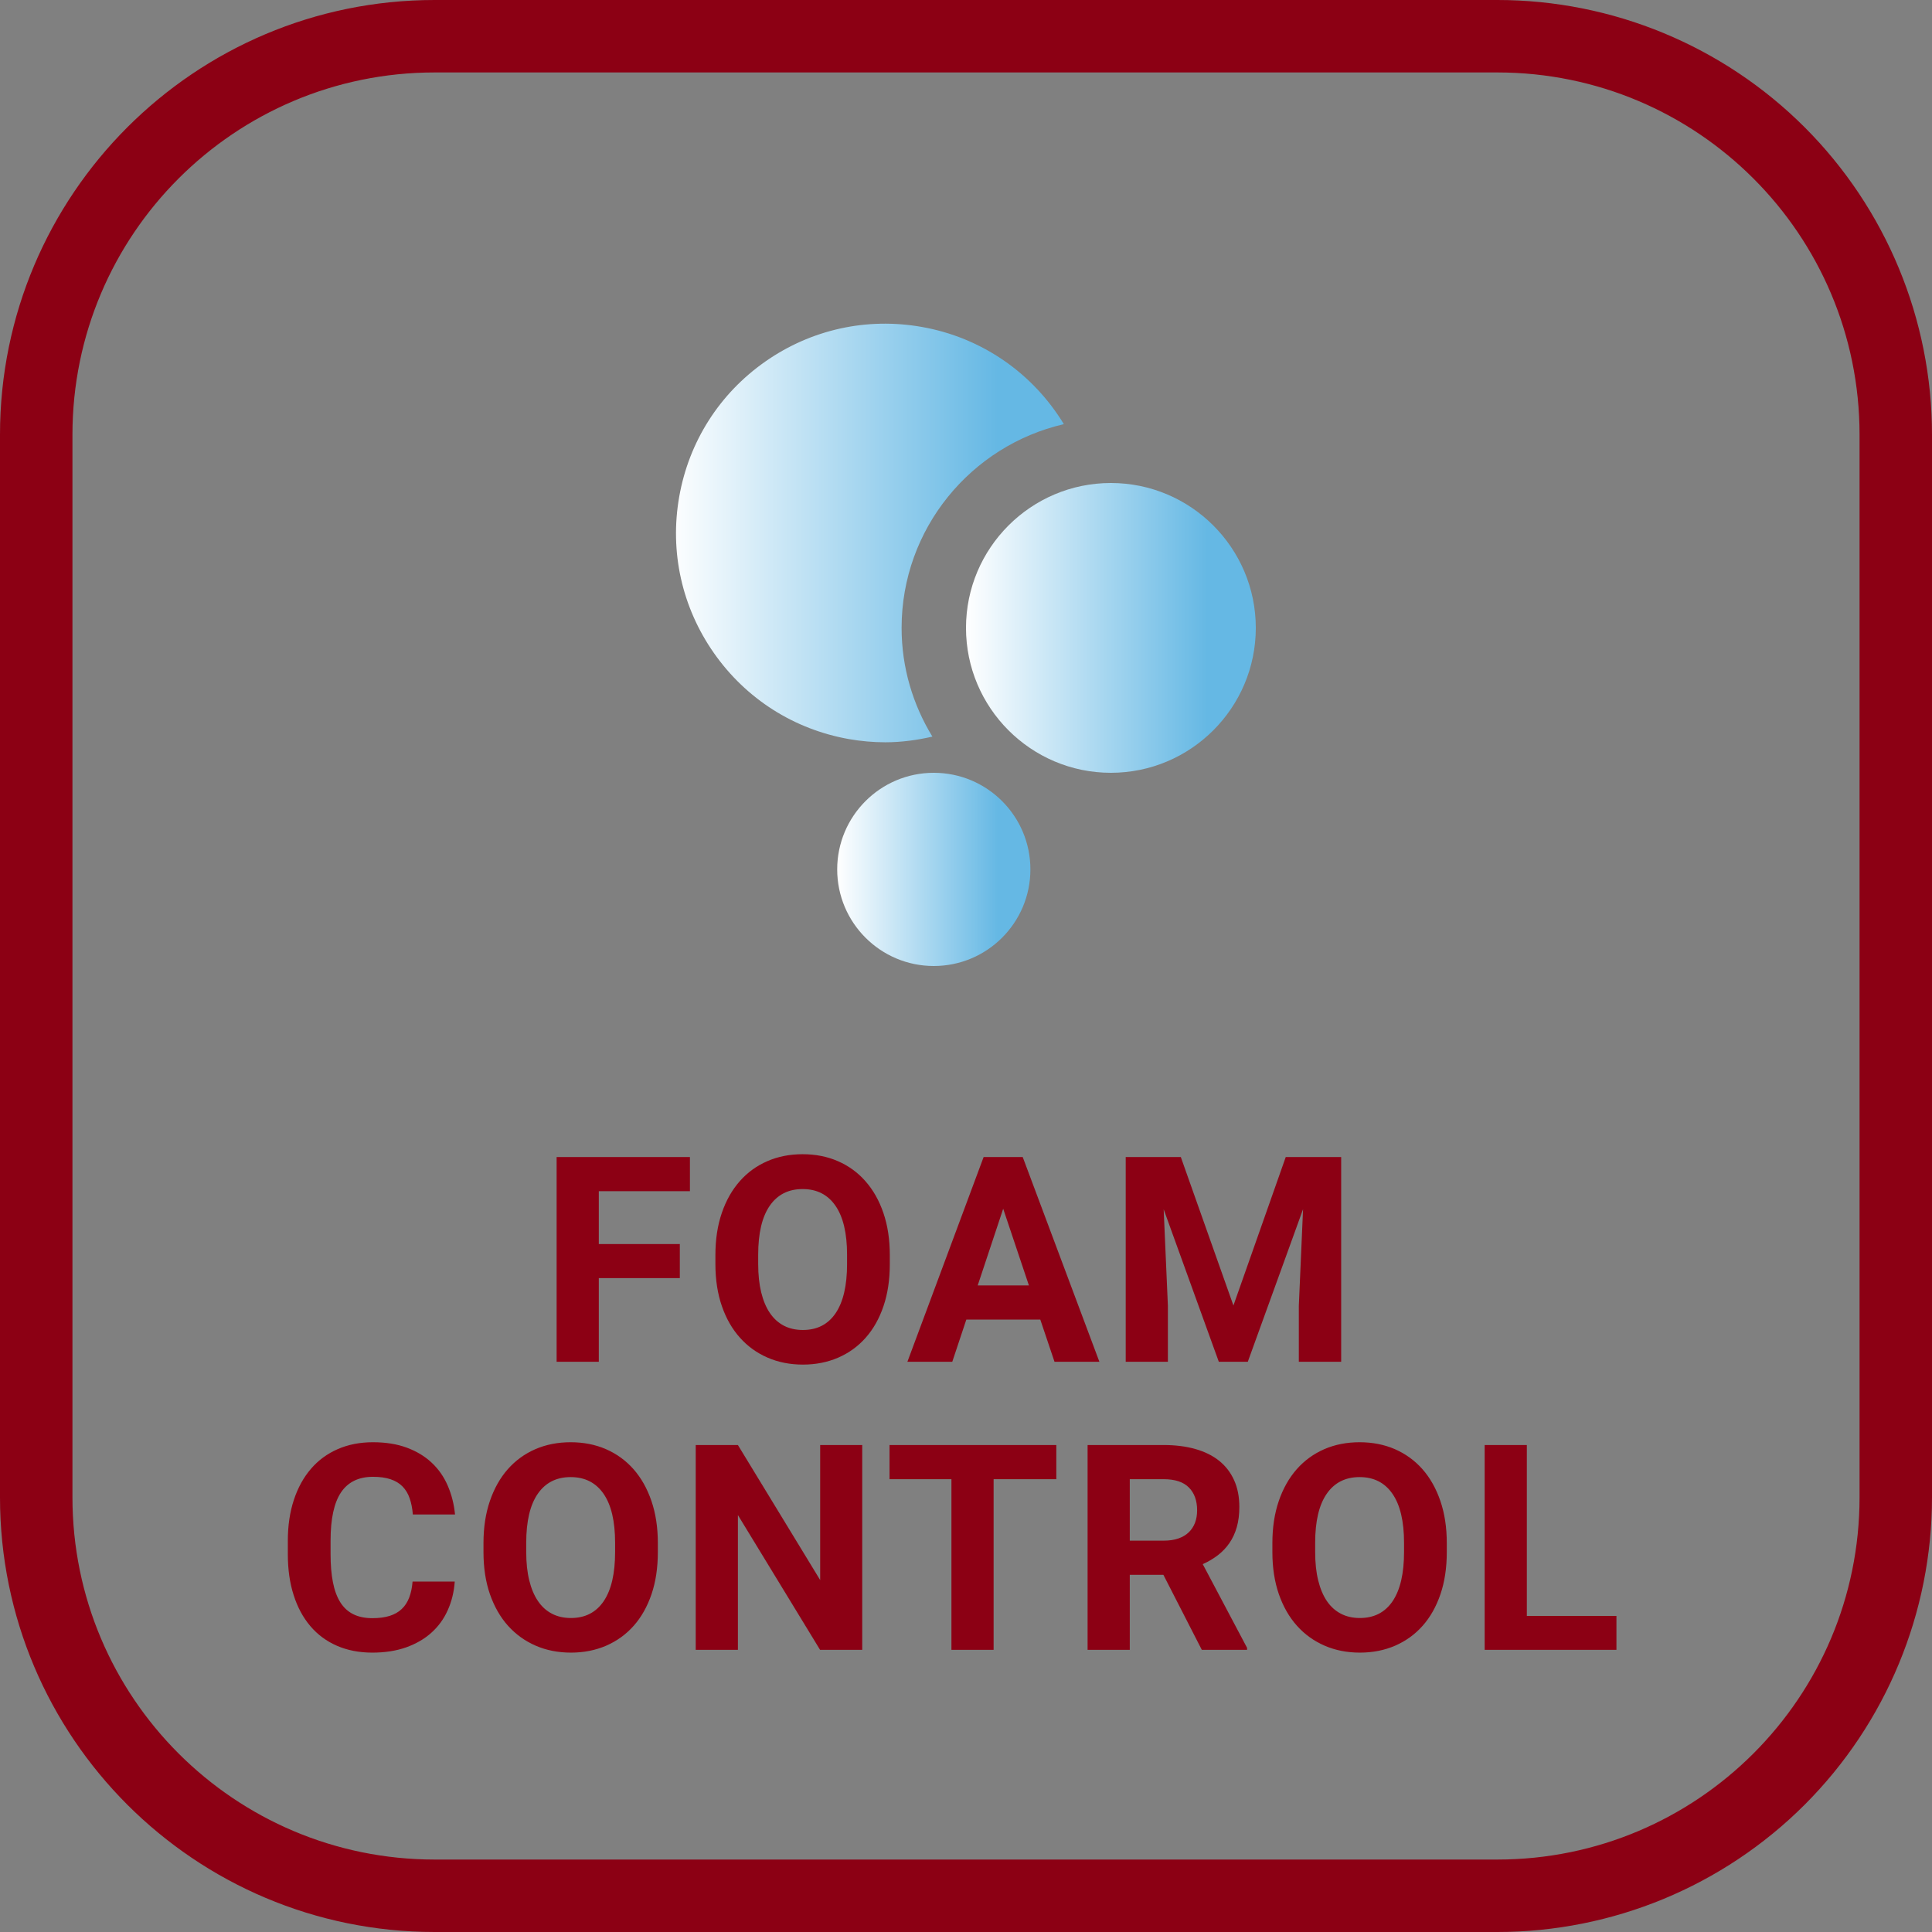
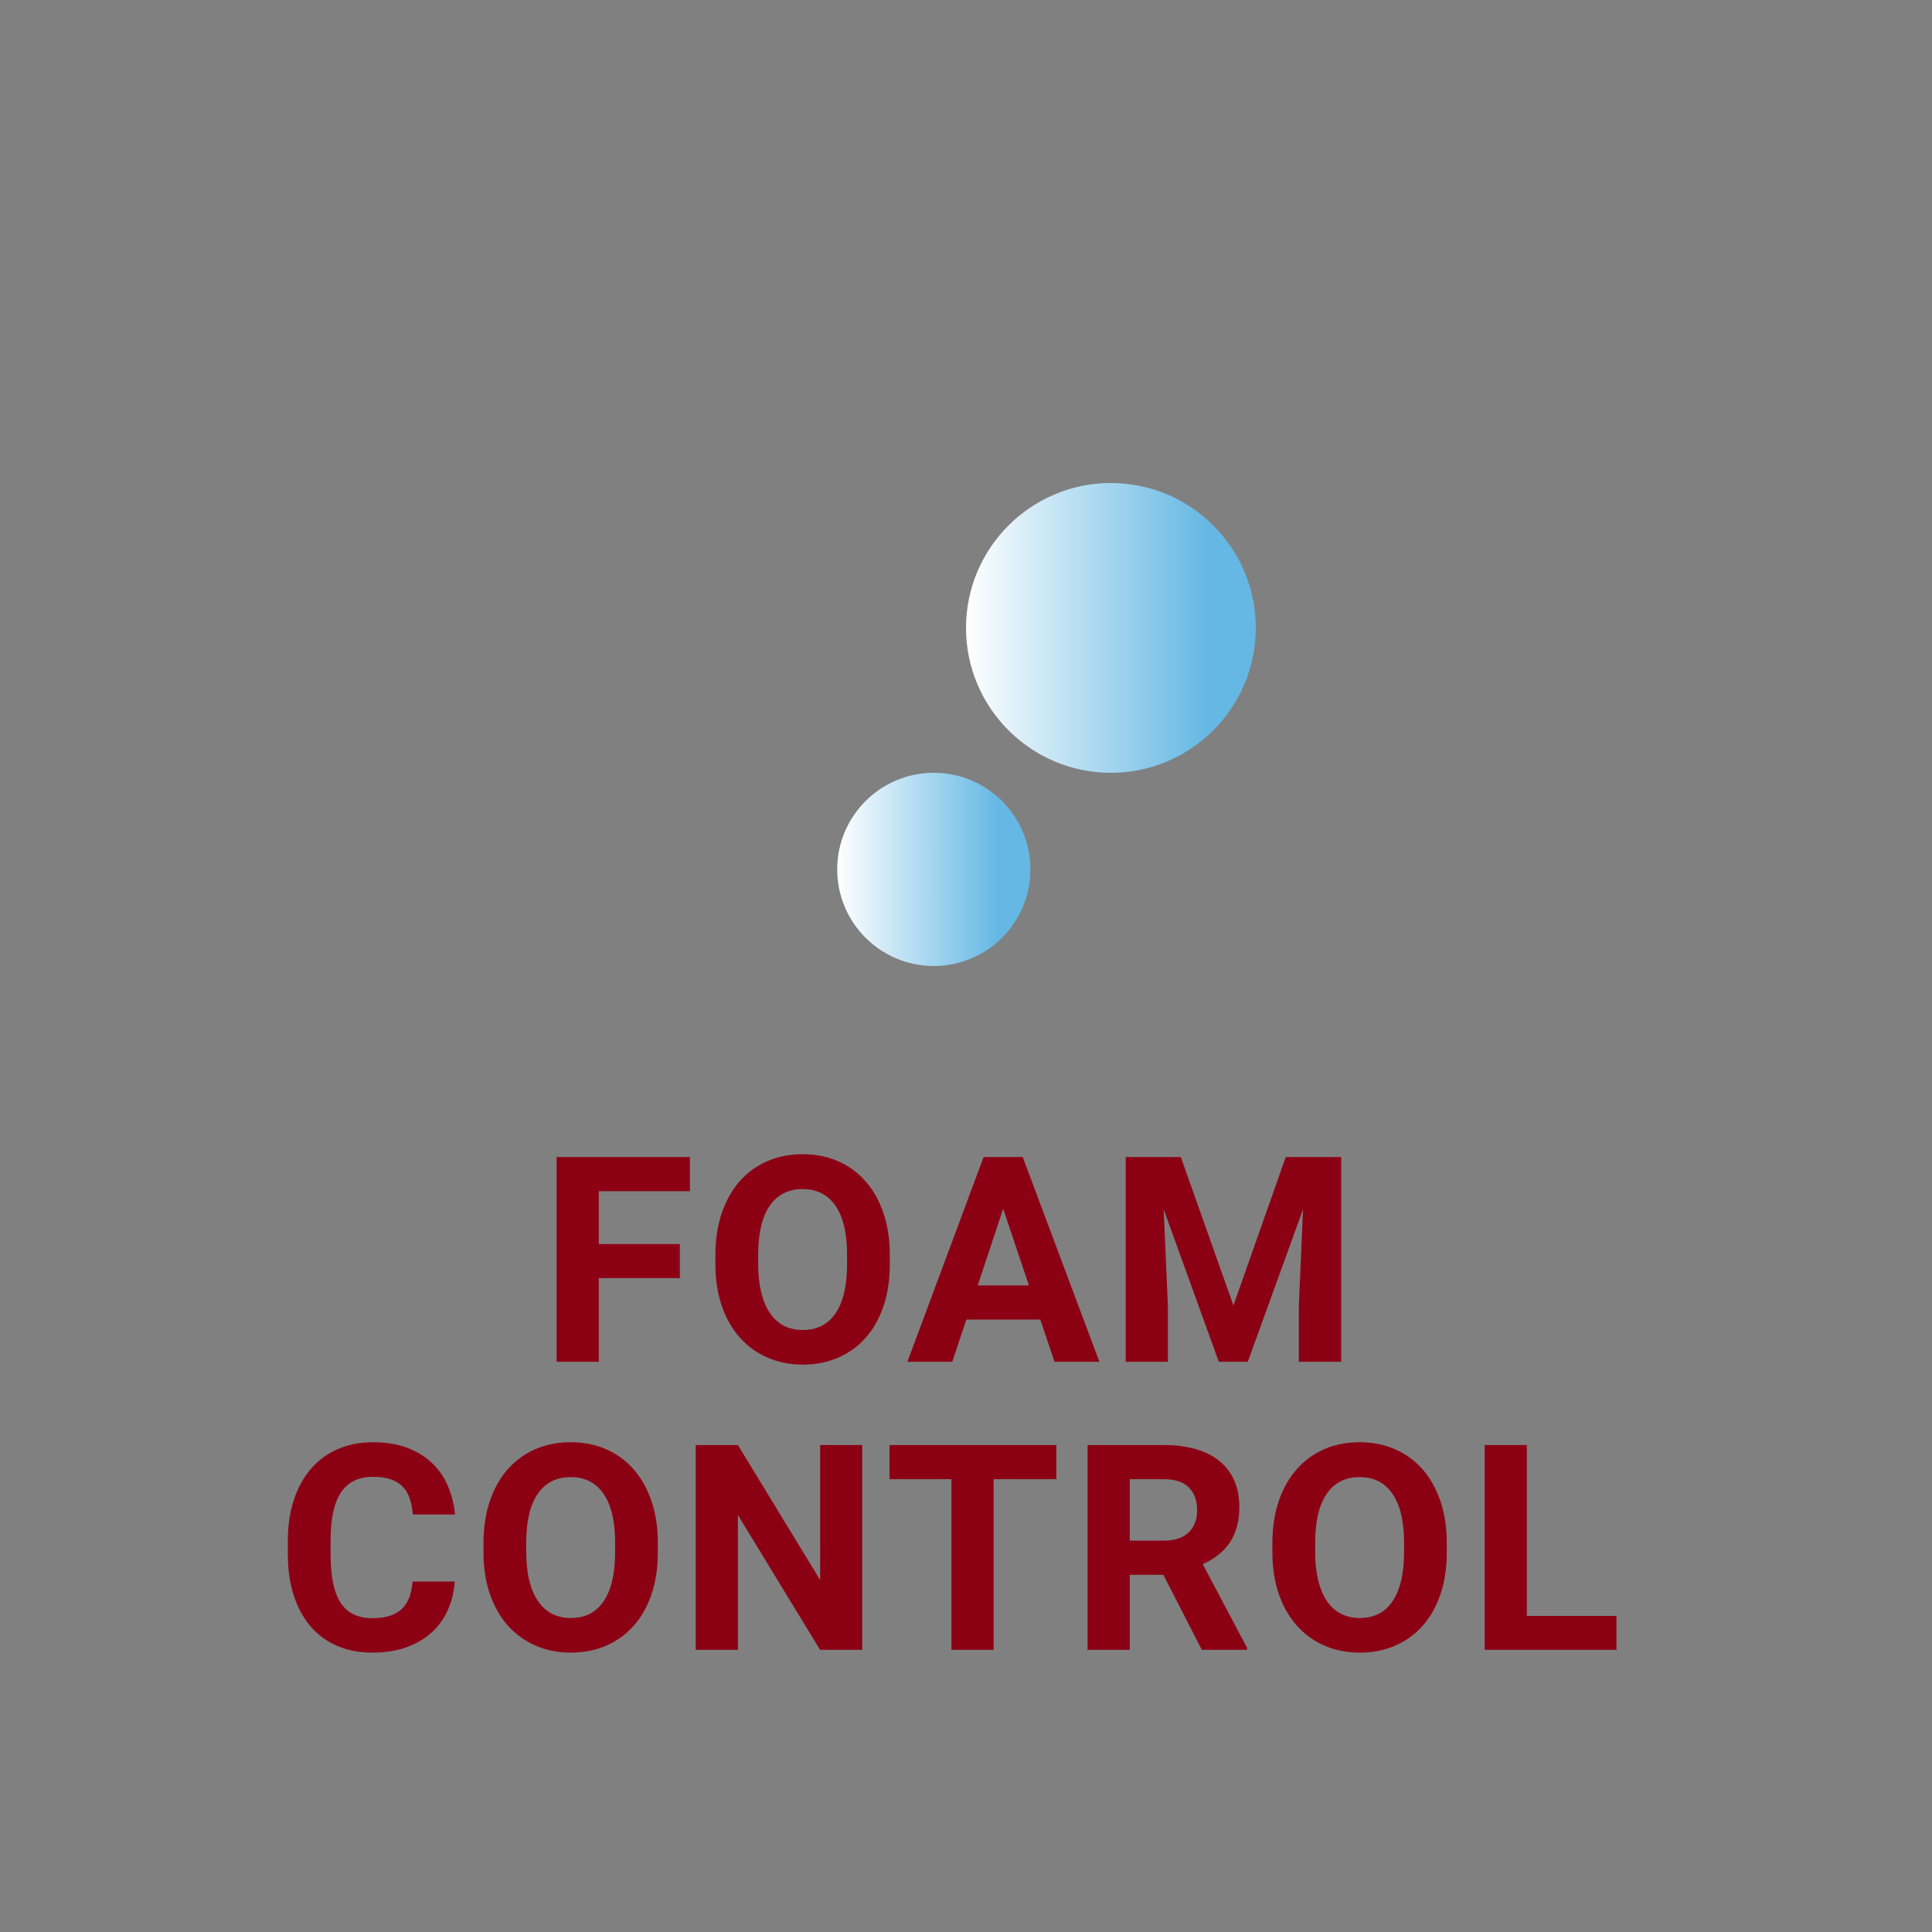
<svg xmlns="http://www.w3.org/2000/svg" width="48" height="48" viewBox="0 0 48 48">
  <rect x="0" y="0" width="48" height="48" fill="#808080" stroke="none" />
  <defs>
    <linearGradient id="контроль-пенообразования-a" x1="50%" x2="50%" y1="100%" y2="0%">
      <stop offset="0%" stop-color="#8C0014" />
      <stop offset="100%" stop-color="#8C0014" />
    </linearGradient>
    <linearGradient id="контроль-пенообразования-b" x1="0%" x2="83.189%" y1="50%" y2="50%">
      <stop offset="0%" stop-color="#FFF" />
      <stop offset="100%" stop-color="#65B8E4" />
    </linearGradient>
    <linearGradient id="контроль-пенообразования-c" x1="0%" x2="100.033%" y1="50%" y2="50%">
      <stop offset="0%" stop-color="#FFF" />
      <stop offset="83.162%" stop-color="#65B8E4" />
    </linearGradient>
    <linearGradient id="контроль-пенообразования-d" x1="0%" x2="100.033%" y1="50%" y2="50%">
      <stop offset="0%" stop-color="#FFF" />
      <stop offset="83.162%" stop-color="#65B8E4" />
    </linearGradient>
  </defs>
  <g fill="none">
-     <path fill="url(#контроль-пенообразования-a)" d="M37.2,1.8 C42.171,1.8 46.2,5.829 46.2,10.8 L46.2,37.2 C46.2,42.171 42.171,46.2 37.2,46.2 L10.8,46.2 C5.829,46.2 1.8,42.171 1.8,37.2 L1.8,10.8 C1.8,5.829 5.829,1.8 10.8,1.8 L37.2,1.8 M37.2,0 L10.8,0 C4.835,0 0,4.835 0,10.8 L0,37.2 C0,43.165 4.835,48 10.8,48 L37.2,48 C40.064,48 42.811,46.862 44.837,44.837 C46.862,42.811 48,40.064 48,37.2 L48,10.8 C48,7.936 46.862,5.189 44.837,3.163 C42.811,1.138 40.064,0 37.2,0 Z" />
    <path fill="#8C0014" d="M14.877,33.833 L14.877,31.754 L16.89,31.754 L16.89,30.908 L14.877,30.908 L14.877,29.595 L17.141,29.595 L17.141,28.746 L13.829,28.746 L13.829,33.833 L14.877,33.833 Z M19.948,33.903 C20.267,33.903 20.559,33.845 20.825,33.73 C21.09,33.615 21.318,33.45 21.508,33.235 C21.698,33.021 21.845,32.76 21.95,32.451 C22.055,32.142 22.107,31.794 22.107,31.405 L22.107,31.405 L22.107,31.181 C22.107,30.794 22.054,30.446 21.948,30.136 C21.842,29.826 21.693,29.563 21.502,29.347 C21.311,29.13 21.083,28.964 20.818,28.849 C20.552,28.733 20.26,28.676 19.941,28.676 C19.622,28.676 19.329,28.733 19.064,28.849 C18.798,28.964 18.57,29.13 18.379,29.347 C18.188,29.563 18.039,29.826 17.933,30.136 C17.827,30.446 17.774,30.794 17.774,31.181 L17.774,31.181 L17.774,31.405 C17.774,31.794 17.828,32.142 17.935,32.451 C18.042,32.76 18.192,33.021 18.384,33.235 C18.576,33.45 18.805,33.615 19.071,33.73 C19.336,33.845 19.629,33.903 19.948,33.903 Z M19.948,33.043 C19.771,33.043 19.613,33.008 19.476,32.937 C19.339,32.866 19.223,32.761 19.128,32.622 C19.034,32.484 18.962,32.312 18.912,32.109 C18.862,31.905 18.837,31.67 18.837,31.405 L18.837,31.405 L18.837,31.174 C18.837,30.641 18.932,30.235 19.123,29.958 C19.314,29.681 19.587,29.542 19.941,29.542 C20.295,29.542 20.567,29.681 20.758,29.958 C20.949,30.235 21.045,30.641 21.045,31.174 L21.045,31.174 L21.045,31.405 C21.045,31.938 20.95,32.345 20.762,32.624 C20.573,32.904 20.302,33.043 19.948,33.043 Z M23.659,33.833 L24.008,32.785 L25.846,32.785 L26.199,33.833 L27.314,33.833 L25.409,28.746 L24.438,28.746 L22.544,33.833 L23.659,33.833 Z M25.563,31.936 L24.291,31.936 L24.924,30.031 L25.563,31.936 Z M29.016,33.833 L29.016,32.442 L28.911,30.045 L30.281,33.833 L31.001,33.833 L32.374,30.042 L32.269,32.442 L32.269,33.833 L33.321,33.833 L33.321,28.746 L31.944,28.746 L30.644,32.435 L29.337,28.746 L27.968,28.746 L27.968,33.833 L29.016,33.833 Z M9.251,41.059 C9.565,41.059 9.845,41.015 10.091,40.928 C10.337,40.84 10.546,40.719 10.718,40.564 C10.891,40.409 11.026,40.224 11.123,40.007 C11.221,39.79 11.28,39.553 11.298,39.294 L11.298,39.294 L10.25,39.294 C10.238,39.446 10.21,39.578 10.166,39.692 C10.122,39.807 10.06,39.901 9.979,39.977 C9.899,40.053 9.799,40.109 9.679,40.147 C9.559,40.184 9.416,40.203 9.251,40.203 C9.064,40.203 8.905,40.169 8.774,40.103 C8.642,40.037 8.535,39.937 8.452,39.804 C8.37,39.671 8.309,39.506 8.271,39.308 C8.232,39.11 8.213,38.879 8.213,38.616 L8.213,38.616 L8.213,38.274 C8.213,37.733 8.3,37.335 8.473,37.077 C8.647,36.82 8.911,36.691 9.265,36.691 C9.437,36.691 9.584,36.711 9.705,36.752 C9.826,36.793 9.925,36.853 10.002,36.932 C10.079,37.011 10.138,37.109 10.178,37.226 C10.219,37.342 10.245,37.476 10.257,37.627 L10.257,37.627 L11.305,37.627 C11.28,37.369 11.219,37.13 11.123,36.909 C11.028,36.689 10.895,36.499 10.725,36.34 C10.555,36.18 10.348,36.056 10.105,35.966 C9.862,35.876 9.581,35.832 9.265,35.832 C8.943,35.832 8.652,35.889 8.391,36.003 C8.13,36.117 7.908,36.28 7.726,36.492 C7.543,36.704 7.401,36.961 7.301,37.264 C7.201,37.567 7.151,37.906 7.151,38.281 L7.151,38.281 L7.151,38.616 C7.151,38.991 7.199,39.33 7.296,39.631 C7.392,39.933 7.531,40.19 7.712,40.402 C7.892,40.614 8.112,40.776 8.372,40.889 C8.632,41.002 8.925,41.059 9.251,41.059 Z M14.185,41.059 C14.504,41.059 14.796,41.001 15.062,40.886 C15.327,40.77 15.555,40.606 15.745,40.391 C15.935,40.177 16.082,39.915 16.187,39.607 C16.292,39.298 16.344,38.949 16.344,38.56 L16.344,38.56 L16.344,38.337 C16.344,37.95 16.291,37.602 16.185,37.292 C16.079,36.982 15.931,36.719 15.74,36.502 C15.549,36.286 15.321,36.12 15.055,36.004 C14.789,35.889 14.497,35.832 14.178,35.832 C13.859,35.832 13.567,35.889 13.301,36.004 C13.035,36.12 12.807,36.286 12.616,36.502 C12.425,36.719 12.277,36.982 12.171,37.292 C12.065,37.602 12.012,37.95 12.012,38.337 L12.012,38.337 L12.012,38.56 C12.012,38.949 12.065,39.298 12.172,39.607 C12.28,39.915 12.429,40.177 12.621,40.391 C12.814,40.606 13.042,40.77 13.308,40.886 C13.573,41.001 13.866,41.059 14.185,41.059 Z M14.185,40.199 C14.008,40.199 13.851,40.164 13.713,40.092 C13.576,40.021 13.46,39.917 13.366,39.778 C13.271,39.639 13.199,39.468 13.149,39.264 C13.099,39.061 13.074,38.826 13.074,38.56 L13.074,38.56 L13.074,38.33 C13.074,37.796 13.169,37.391 13.36,37.114 C13.551,36.837 13.824,36.698 14.178,36.698 C14.532,36.698 14.805,36.837 14.996,37.114 C15.187,37.391 15.282,37.796 15.282,38.33 L15.282,38.33 L15.282,38.56 C15.282,39.094 15.188,39.5 14.999,39.78 C14.81,40.059 14.539,40.199 14.185,40.199 Z M18.333,40.989 L18.333,37.641 L20.374,40.989 L21.422,40.989 L21.422,35.901 L20.377,35.901 L20.377,39.256 L18.333,35.901 L17.285,35.901 L17.285,40.989 L18.333,40.989 Z M24.686,40.989 L24.686,36.75 L26.244,36.75 L26.244,35.901 L22.1,35.901 L22.1,36.75 L23.638,36.75 L23.638,40.989 L24.686,40.989 Z M28.069,40.989 L28.069,39.126 L28.904,39.126 L29.858,40.989 L30.983,40.989 L30.983,40.94 L29.882,38.861 C30.022,38.798 30.148,38.723 30.26,38.637 C30.371,38.551 30.467,38.45 30.546,38.335 C30.625,38.22 30.686,38.088 30.728,37.94 C30.77,37.792 30.791,37.625 30.791,37.439 C30.791,37.187 30.748,36.966 30.661,36.775 C30.575,36.584 30.452,36.424 30.291,36.294 C30.13,36.165 29.933,36.067 29.7,36.001 C29.468,35.935 29.204,35.901 28.911,35.901 L28.911,35.901 L27.021,35.901 L27.021,40.989 L28.069,40.989 Z M28.914,38.277 L28.069,38.277 L28.069,36.75 L28.911,36.75 C29.193,36.75 29.402,36.819 29.538,36.957 C29.674,37.094 29.742,37.283 29.742,37.523 C29.742,37.637 29.725,37.74 29.69,37.832 C29.655,37.924 29.603,38.003 29.535,38.069 C29.466,38.136 29.38,38.187 29.276,38.223 C29.172,38.259 29.052,38.277 28.914,38.277 L28.914,38.277 Z M33.786,41.059 C34.105,41.059 34.397,41.001 34.663,40.886 C34.928,40.77 35.156,40.606 35.346,40.391 C35.536,40.177 35.683,39.915 35.788,39.607 C35.893,39.298 35.945,38.949 35.945,38.56 L35.945,38.56 L35.945,38.337 C35.945,37.95 35.892,37.602 35.786,37.292 C35.68,36.982 35.532,36.719 35.341,36.502 C35.15,36.286 34.921,36.12 34.656,36.004 C34.39,35.889 34.098,35.832 33.779,35.832 C33.46,35.832 33.167,35.889 32.902,36.004 C32.636,36.12 32.408,36.286 32.217,36.502 C32.026,36.719 31.877,36.982 31.771,37.292 C31.665,37.602 31.612,37.95 31.612,38.337 L31.612,38.337 L31.612,38.56 C31.612,38.949 31.666,39.298 31.773,39.607 C31.88,39.915 32.03,40.177 32.222,40.391 C32.414,40.606 32.643,40.77 32.909,40.886 C33.174,41.001 33.467,41.059 33.786,41.059 Z M33.786,40.199 C33.609,40.199 33.451,40.164 33.314,40.092 C33.177,40.021 33.061,39.917 32.966,39.778 C32.872,39.639 32.8,39.468 32.75,39.264 C32.7,39.061 32.675,38.826 32.675,38.56 L32.675,38.56 L32.675,38.33 C32.675,37.796 32.77,37.391 32.961,37.114 C33.152,36.837 33.425,36.698 33.779,36.698 C34.133,36.698 34.405,36.837 34.596,37.114 C34.787,37.391 34.883,37.796 34.883,38.33 L34.883,38.33 L34.883,38.56 C34.883,39.094 34.788,39.5 34.6,39.78 C34.411,40.059 34.14,40.199 33.786,40.199 Z M40.16,40.989 L40.16,40.147 L37.934,40.147 L37.934,35.901 L36.886,35.901 L36.886,40.989 L40.16,40.989 Z" />
    <g transform="translate(16 8)">
      <path fill="url(#контроль-пенообразования-b)" d="M11.6,11.2 C9.615,11.2 8,9.585 8,7.6 C8,5.615 9.615,4 11.6,4 C13.585,4 15.2,5.615 15.2,7.6 C15.2,9.585 13.585,11.2 11.6,11.2 Z" />
      <path fill="url(#контроль-пенообразования-c)" d="M7.2,11.2 C5.875,11.2 4.8,12.275 4.8,13.6 C4.8,14.925 5.875,16 7.2,16 C8.525,16 9.6,14.925 9.6,13.6 C9.6,12.275 8.525,11.2 7.2,11.2 Z" />
-       <path fill="url(#контроль-пенообразования-d)" d="M6.4,7.6 C6.4,5.135 8.126,3.07 10.431,2.538 C9.665,1.277 8.397,0.385 6.898,0.122 C5.532,-0.119 4.151,0.186 3.013,0.983 C1.875,1.78 1.116,2.972 0.875,4.341 C0.634,5.708 0.941,7.088 1.738,8.226 C2.535,9.363 3.727,10.122 5.095,10.363 C5.394,10.415 5.694,10.442 5.994,10.442 C6.39,10.442 6.782,10.389 7.165,10.301 C6.683,9.512 6.4,8.59 6.4,7.6 Z" />
    </g>
  </g>
</svg>